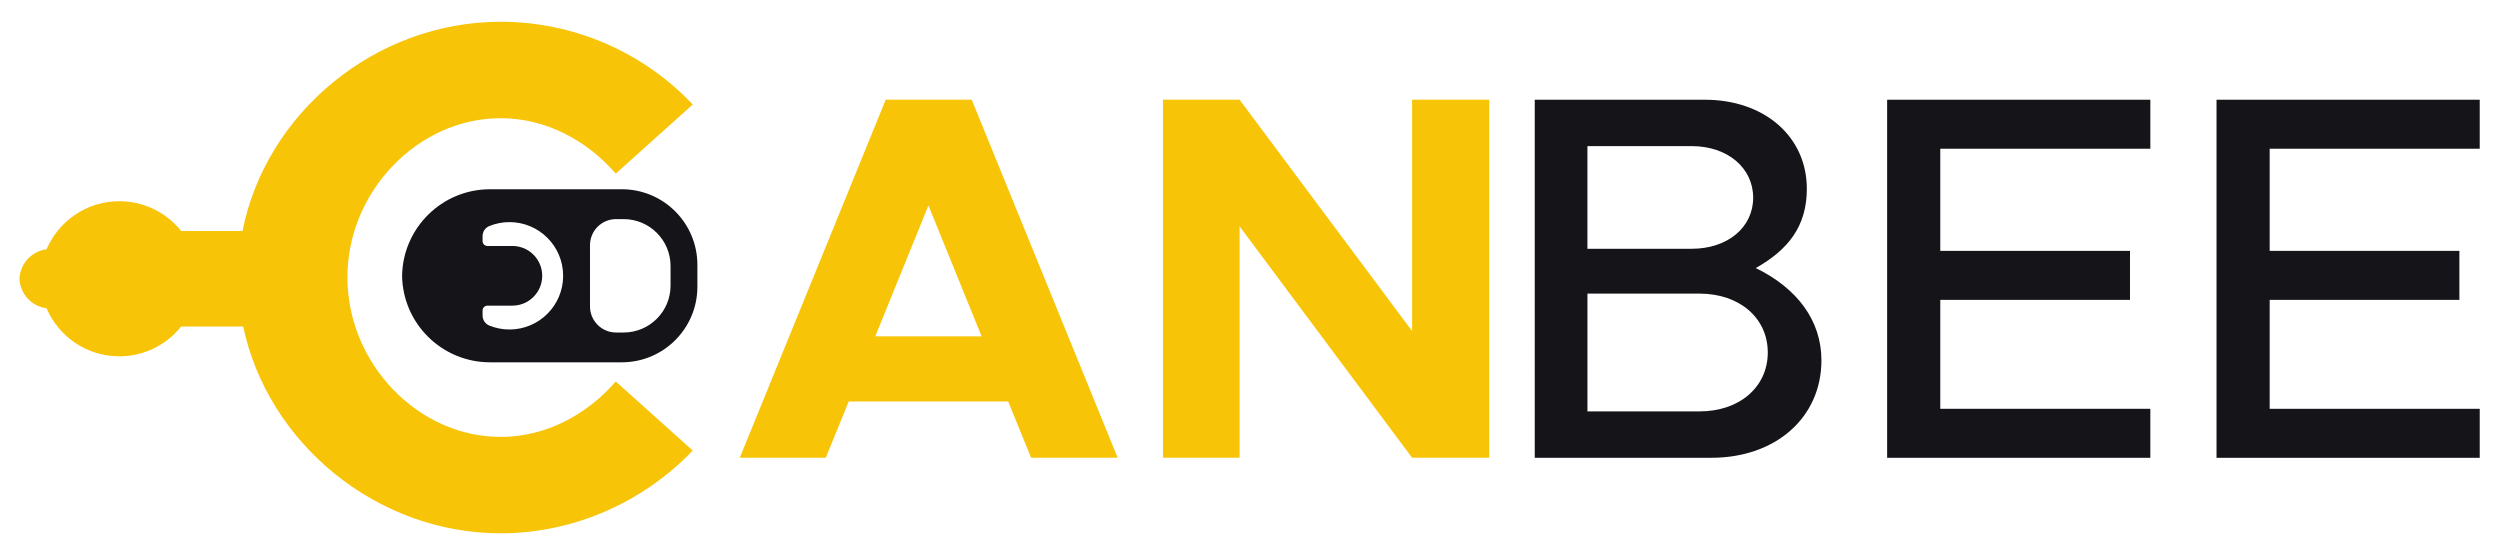
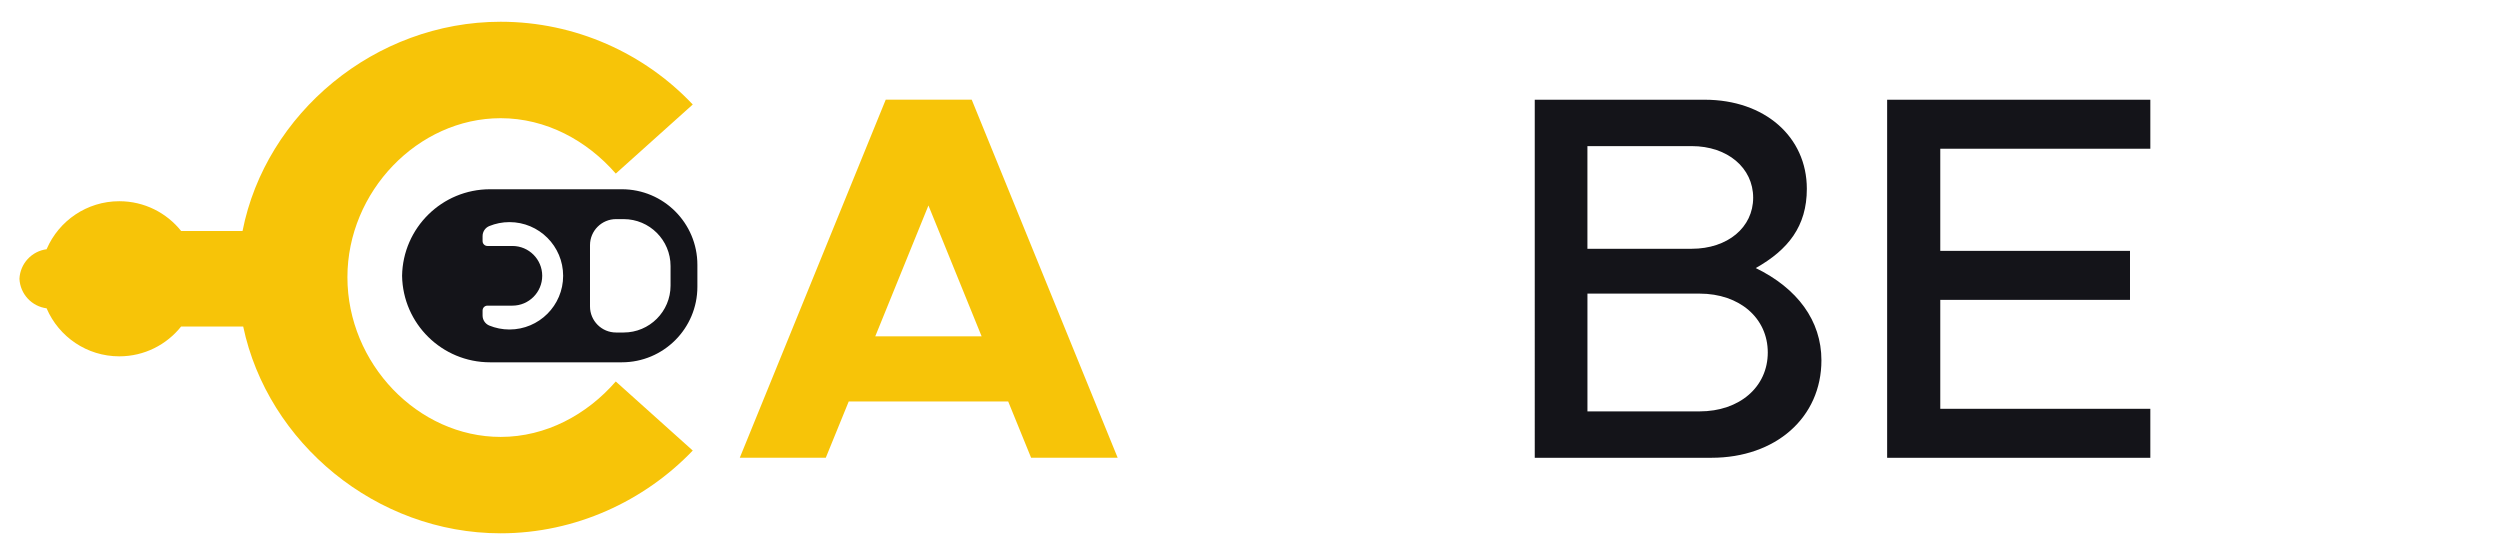
<svg xmlns="http://www.w3.org/2000/svg" version="1.1" id="Ebene_1" x="0px" y="0px" viewBox="0 0 900 200" style="enable-background:new 0 0 900 200;" xml:space="preserve">
  <style type="text/css">
	.st0{fill:#F7C408;}
	.st1{fill:#141419;}
</style>
  <g>
    <path class="st0" d="M362.95,144.53h-57.41l-8.26,20.26h-30.96l52.54-128.9h30.96l52.54,128.9H371.2L362.95,144.53z M353.38,121.07   l-19.14-47.1l-19.14,47.1H353.38z" />
-     <path class="st0" d="M418.67,35.89h27.58l62.11,83.31V35.89h27.77v128.9h-27.77l-62.11-83.31v83.31h-27.58V35.89z" />
  </g>
  <g>
-     <path class="st1" d="M552.52,35.9h61.17c21.58,0,36.77,13.32,36.77,32.08c0,13.51-6.75,21.95-18.39,28.52   c15.01,7.32,23.64,18.95,23.64,33.21c0,20.64-16.51,35.09-39.59,35.09h-63.61V35.9z M609,89.56c12.95,0,22.14-7.69,22.14-18.39   S621.95,52.6,609,52.6h-37.53v36.96H609z M611.82,148.1c14.45,0,24.58-8.82,24.58-21.2c0-12.38-10.13-21.2-24.58-21.2h-40.34v42.4   H611.82z" />
+     <path class="st1" d="M552.52,35.9h61.17c21.58,0,36.77,13.32,36.77,32.08c0,13.51-6.75,21.95-18.39,28.52   c15.01,7.32,23.64,18.95,23.64,33.21c0,20.64-16.51,35.09-39.59,35.09h-63.61V35.9z M609,89.56c12.95,0,22.14-7.69,22.14-18.39   S621.95,52.6,609,52.6h-37.53v36.96H609z M611.82,148.1c14.45,0,24.58-8.82,24.58-21.2c0-12.38-10.13-21.2-24.58-21.2h-40.34v42.4   z" />
    <path class="st1" d="M698.5,53.54v36.77h68.3v17.64h-68.3v39.22h75.62v17.64h-94.75V35.9h94.75v17.64H698.5z" />
-     <path class="st1" d="M817.08,53.54v36.77h68.3v17.64h-68.3v39.22h75.62v17.64h-94.75V35.9h94.75v17.64H817.08z" />
  </g>
  <g>
    <path class="st1" d="M176.42,130.43h47.43c15.03,0,27.21-12.18,27.21-27.21v-3.94v-3.94c0-15.03-12.18-27.21-27.21-27.21h-47.43   c-17.32,0-31.38,13.9-31.67,31.15C145.03,116.54,159.1,130.43,176.42,130.43z M212.4,88.26c0-5.18,4.2-9.38,9.38-9.38h2.73   c9.33,0,16.89,7.56,16.89,16.89v3.52v3.52c0,9.33-7.56,16.89-16.89,16.89h-2.73c-5.18,0-9.38-4.2-9.38-9.38V99.29V88.26z    M173.73,84.98c0-1.58,0.96-3.01,2.42-3.6c2.24-0.91,4.68-1.42,7.25-1.42c10.68,0,19.33,8.66,19.33,19.33   c0,10.68-8.65,19.33-19.33,19.33c-2.57,0-5.01-0.51-7.25-1.42c-1.46-0.6-2.42-2.02-2.42-3.6v-1.82c0-0.97,0.78-1.75,1.75-1.75h8.99   c5.93,0,10.72-4.81,10.73-10.74c0-5.93-4.8-10.74-10.73-10.74h-8.99c-0.97,0-1.75-0.78-1.75-1.75V84.98z" />
  </g>
  <path class="st0" d="M180.24,157.29c-29.79,0-55.17-26.42-55.17-57.5c0-30.82,25.38-57.24,55.17-57.24  c16.32,0,31.08,8.03,41.44,19.94l27.71-24.87c-17.35-18.39-42.22-29.79-69.16-29.79c-45.25,0-84.59,33-92.92,75.34H65.22  C60,76.63,51.97,72.44,42.95,72.44c-11.71,0-21.77,7.08-26.13,17.18v0.1c-5.37,0.68-9.56,5.14-9.82,10.64  c0.26,5.5,4.44,9.96,9.82,10.64v0.1c4.37,10.11,14.42,17.18,26.13,17.18c9.02,0,17.05-4.2,22.26-10.74h22.34  c8.8,41.84,47.84,74.45,92.68,74.45c26.94,0,51.8-11.65,69.16-29.79l-27.71-24.87C211.32,149.26,196.56,157.29,180.24,157.29z" />
</svg>